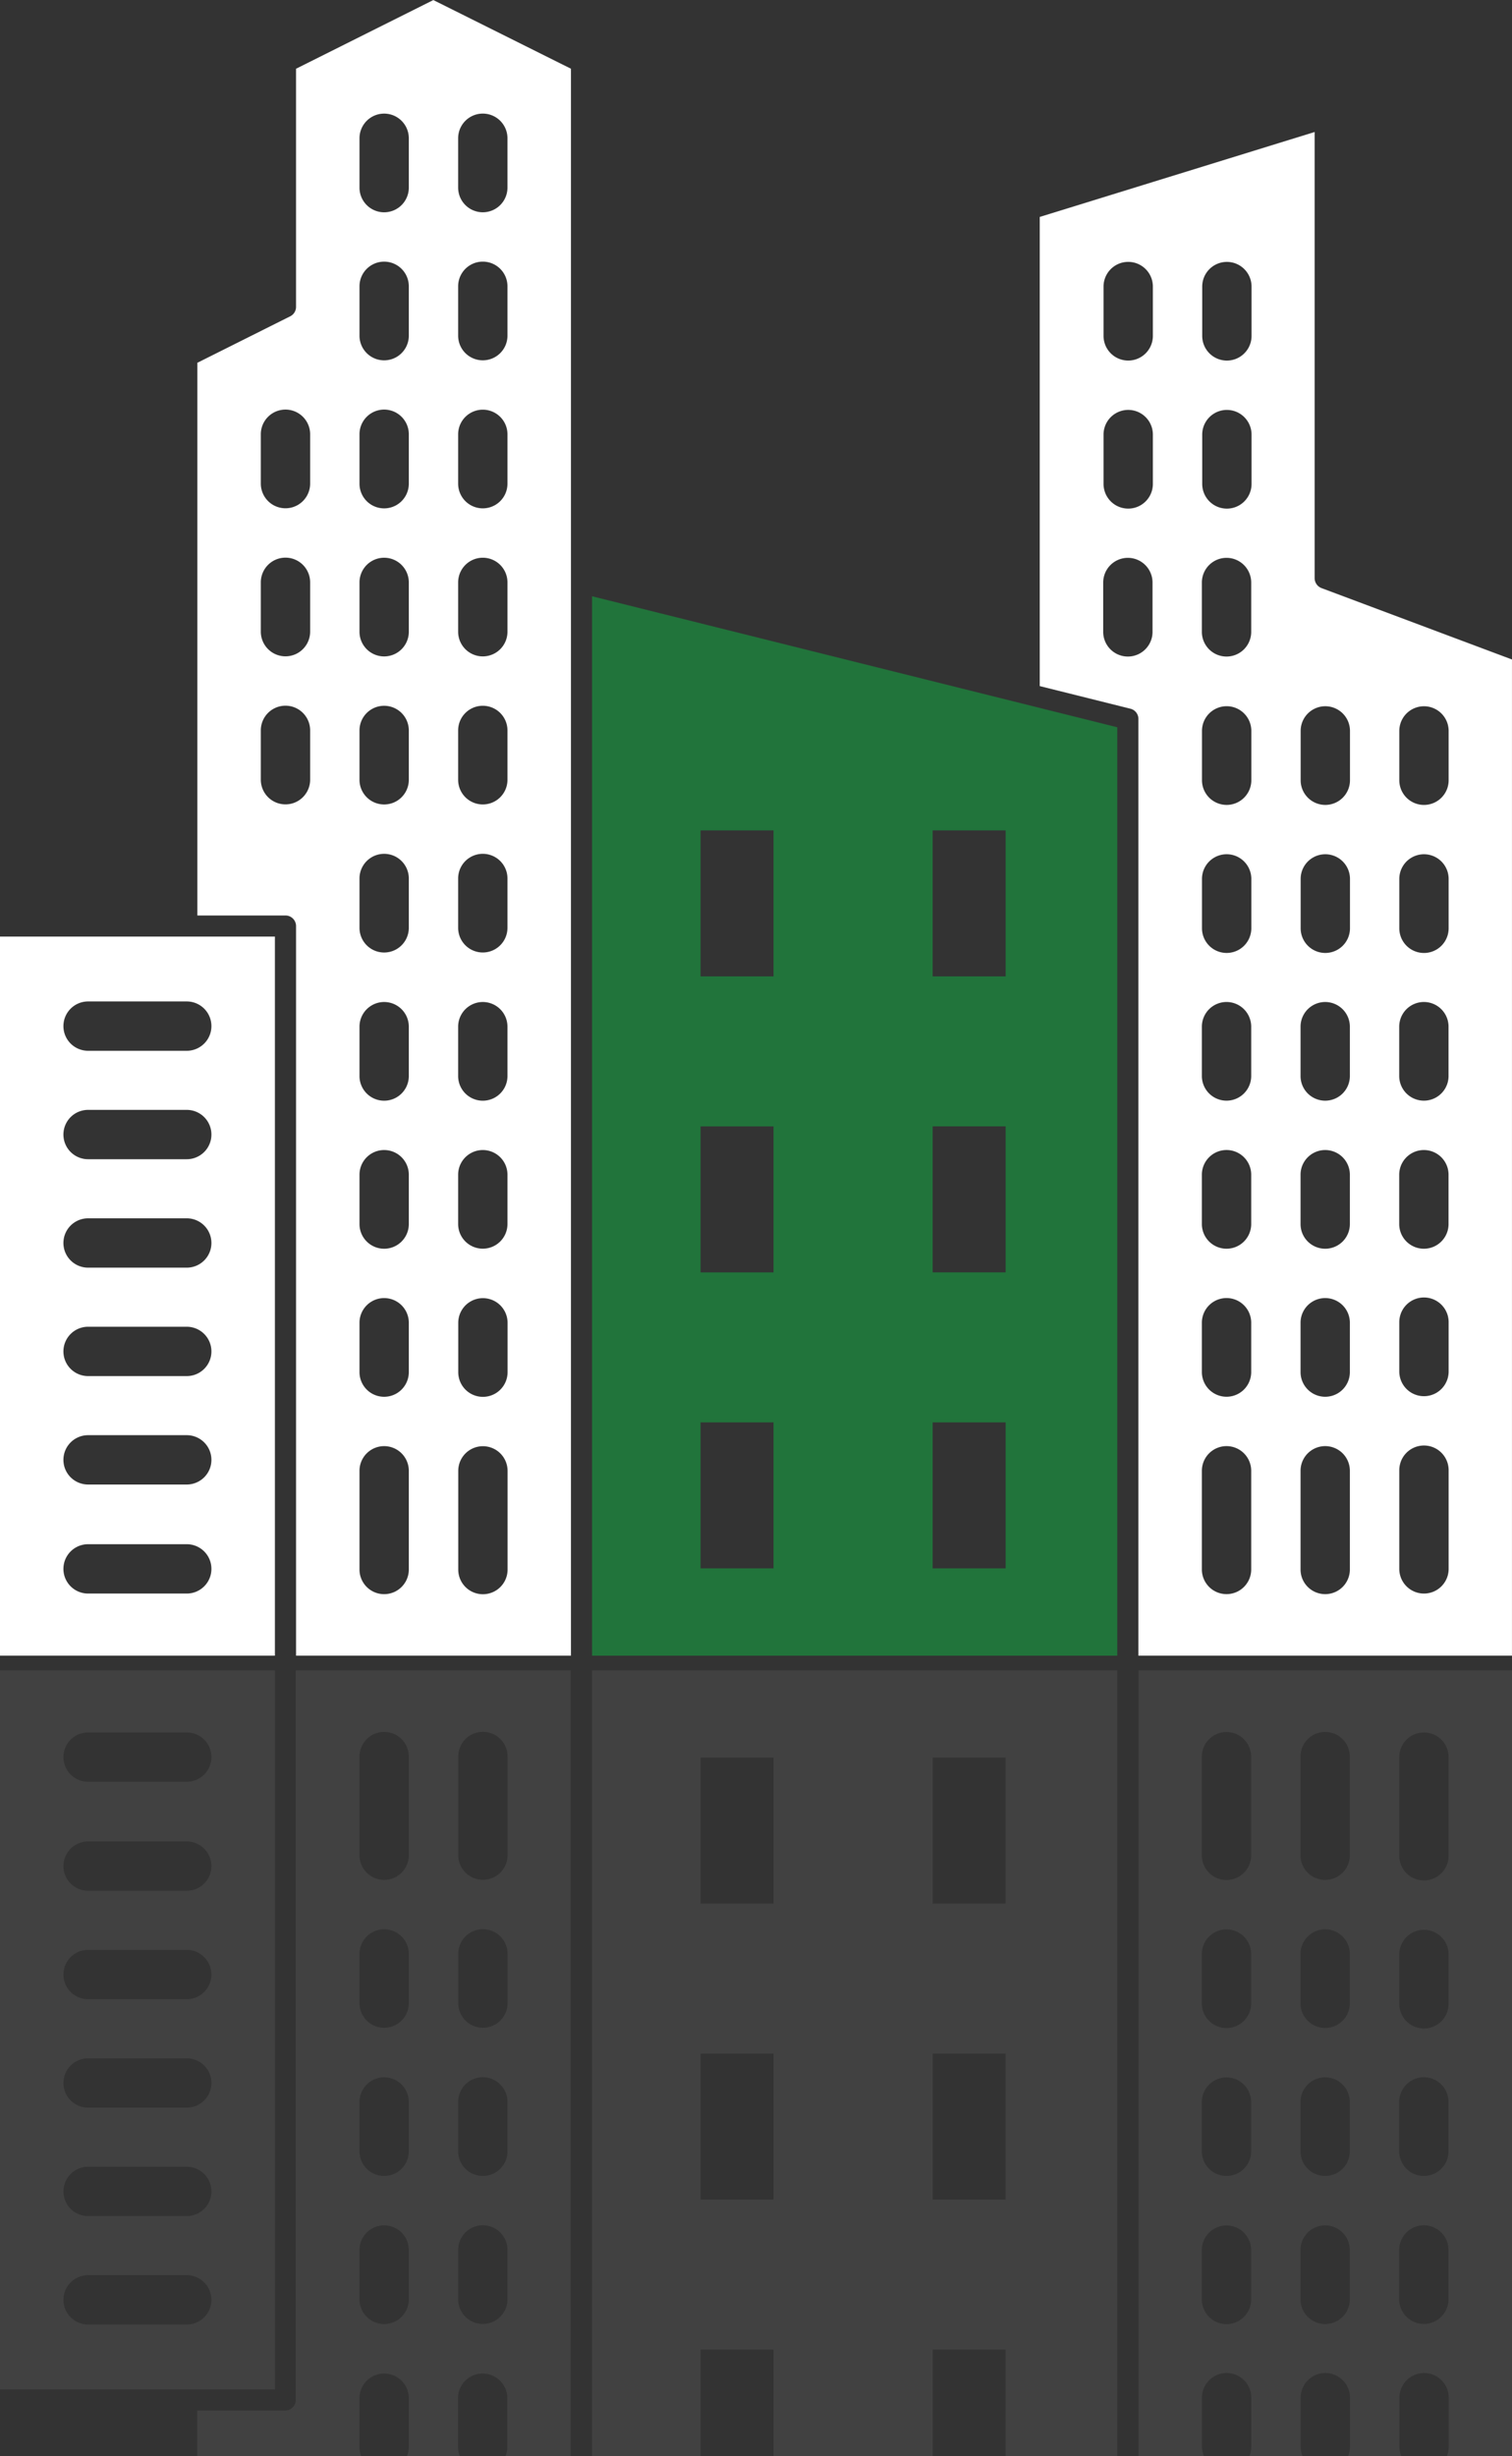
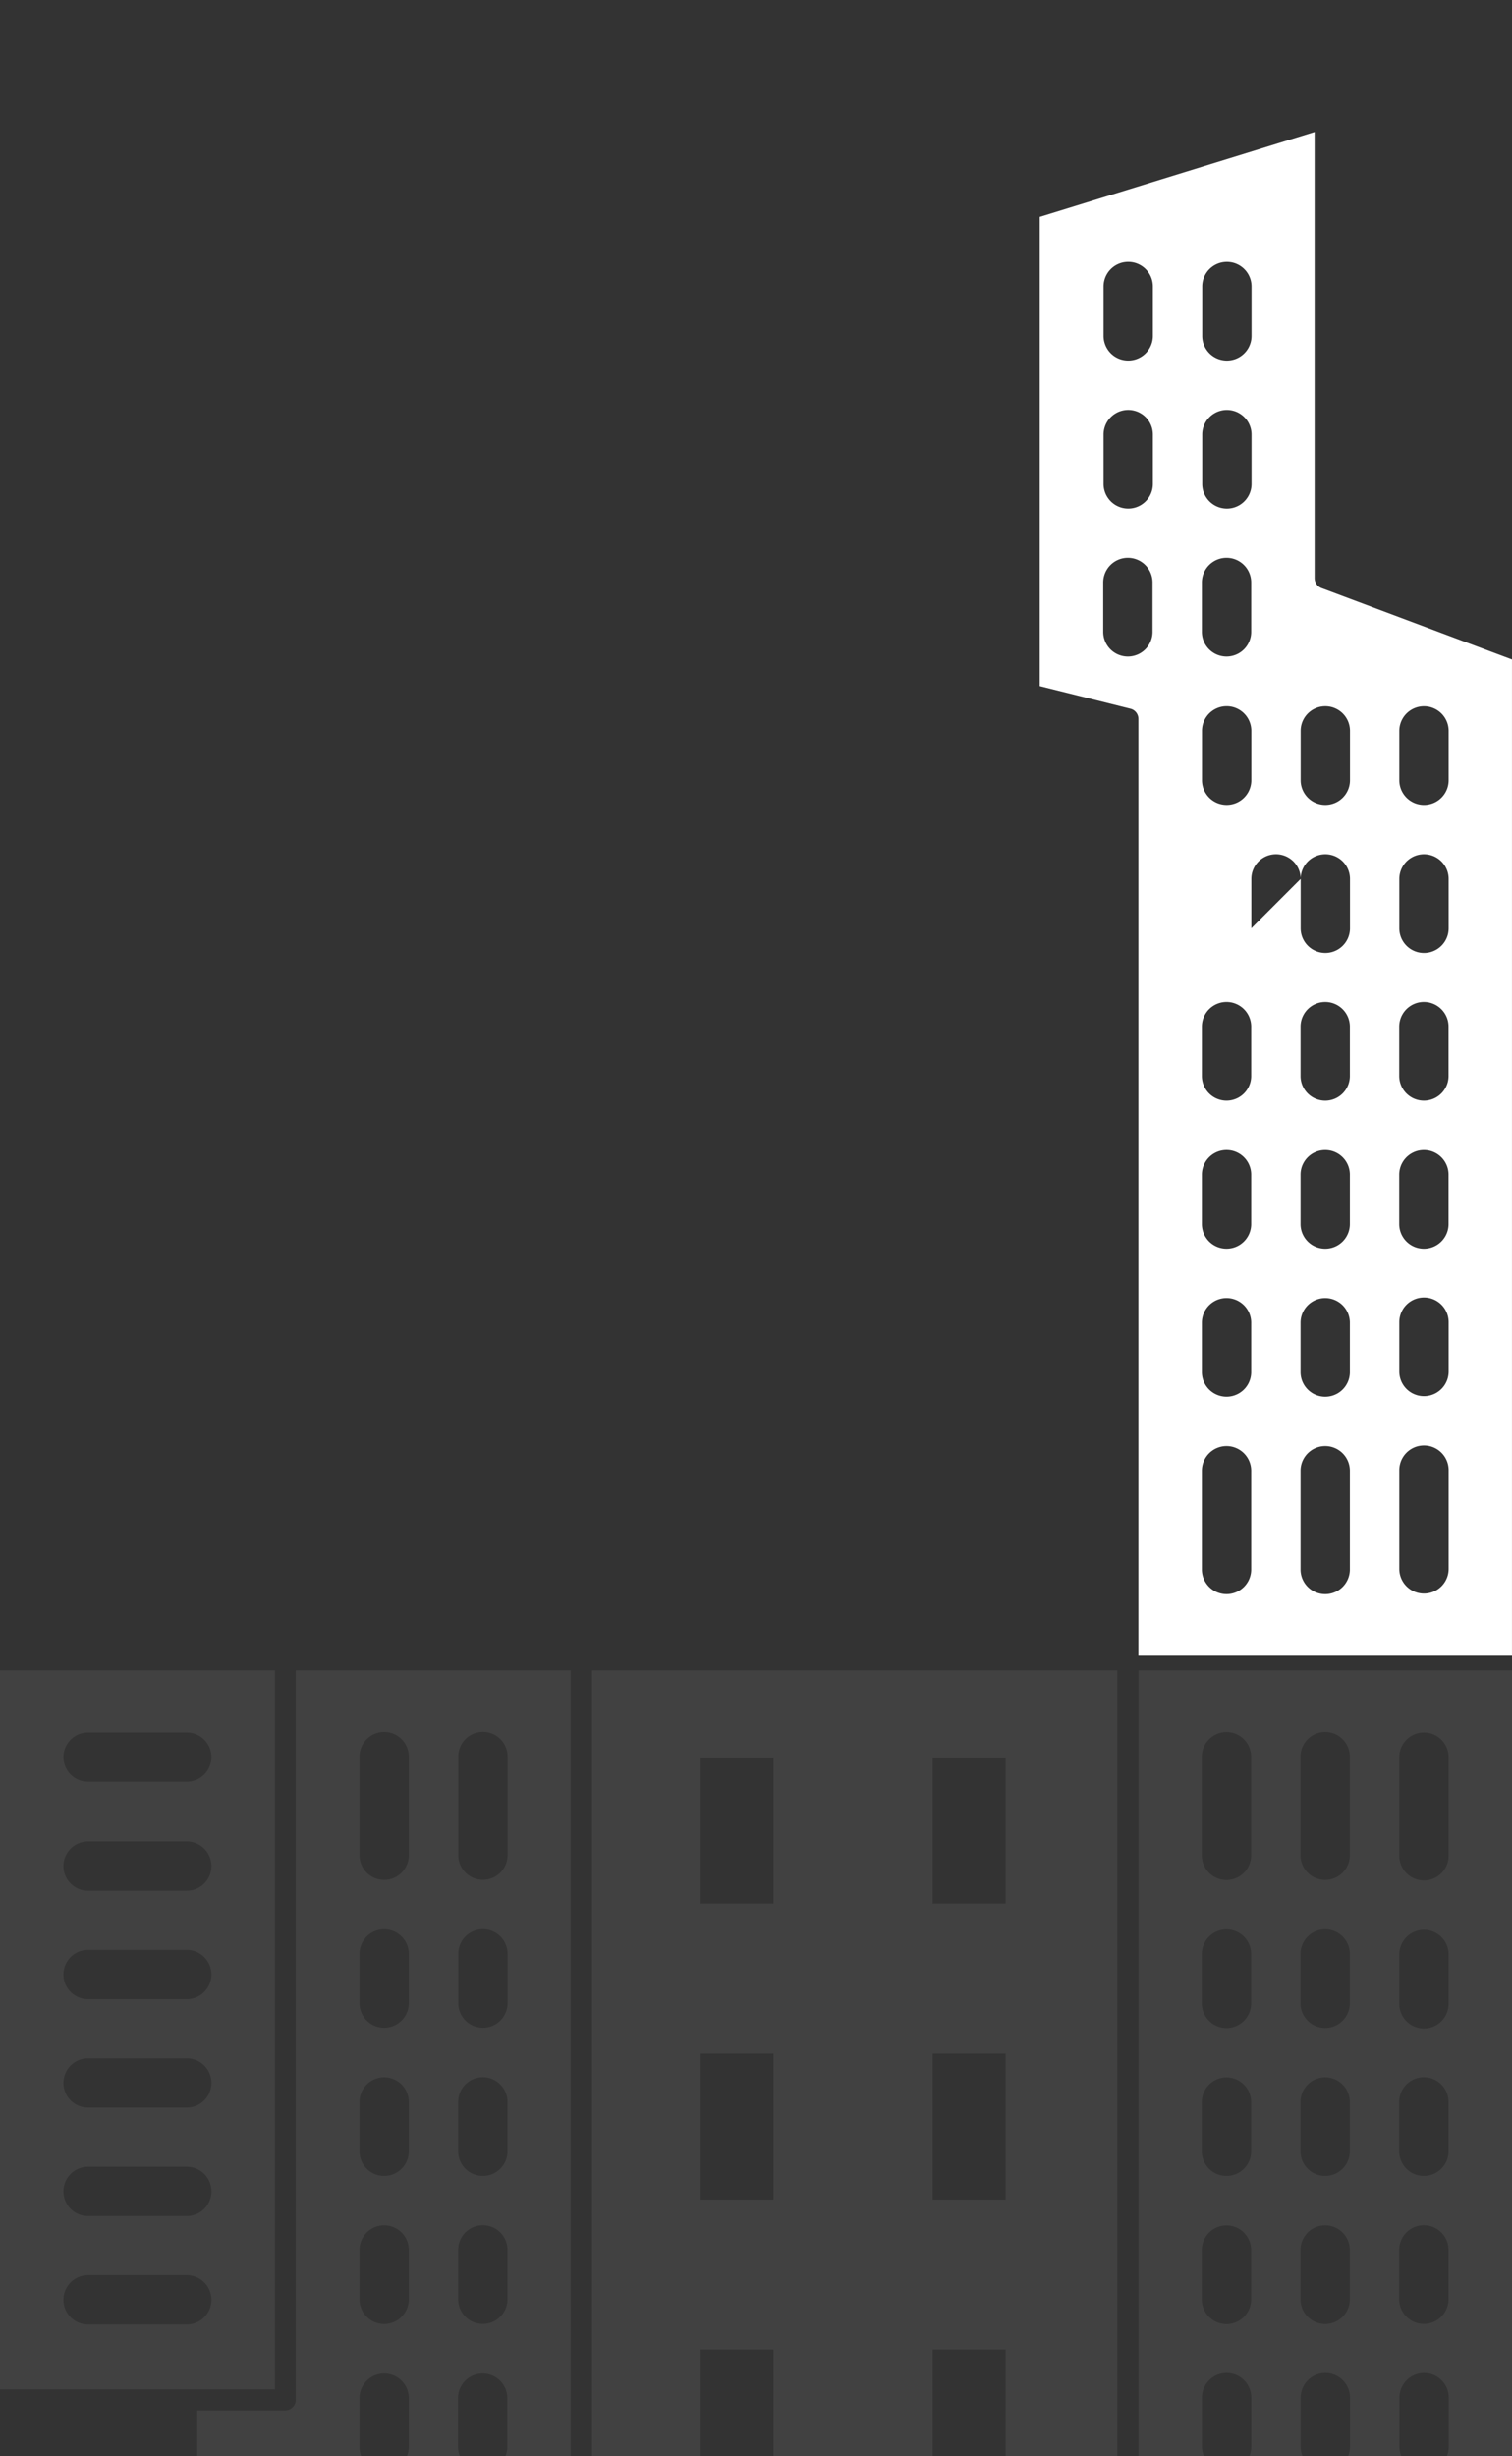
<svg xmlns="http://www.w3.org/2000/svg" id="Group_531" data-name="Group 531" width="83.682" height="135.905" viewBox="0 0 83.682 135.905">
  <rect x="0" y="0" width="83.682" height="135.905" fill="#333333" stroke="none" />
  <g id="Group_529" data-name="Group 529" transform="translate(0 0)">
-     <path id="Path_976" data-name="Path 976" d="M1321.771,223.364h29.07V171.993l-29.07-7.25Zm18.851-45.665h4.038v8.078h-4.038Zm0,16.378h4.038v8.078h-4.038Zm0,16.378h4.038v8.078h-4.038ZM1327.778,177.7h4.038v8.078h-4.038Zm0,16.378h4.038v8.078h-4.038Zm0,16.378h4.038v8.078h-4.038Z" transform="translate(-1289.004 -131.75)" fill="#21743b" />
    <g id="Group_528" data-name="Group 528">
-       <path id="Path_977" data-name="Path 977" d="M1281.566,99.575v13.176a.58.58,0,0,1-.323.523l-5.138,2.571v30.583h4.877a.586.586,0,0,1,.585.584v40.374h15.215V99.574l-7.617-3.8Zm.781,39.34a1.365,1.365,0,1,1-2.73,0v-2.73a1.365,1.365,0,0,1,2.73,0Zm0-8.192a1.365,1.365,0,1,1-2.73,0v-2.73a1.365,1.365,0,0,1,2.73,0Zm0-8.192a1.365,1.365,0,1,1-2.73,0V119.8a1.365,1.365,0,0,1,2.73,0Zm5.461,60.086a1.365,1.365,0,1,1-2.73,0v-5.461a1.365,1.365,0,1,1,2.73,0Zm0-10.922a1.365,1.365,0,0,1-2.73,0v-2.731a1.365,1.365,0,0,1,2.73,0Zm0-8.192a1.365,1.365,0,0,1-2.73,0v-2.731a1.365,1.365,0,0,1,2.73,0Zm0-8.191a1.365,1.365,0,1,1-2.73,0v-2.731a1.365,1.365,0,1,1,2.73,0Zm0-8.2a1.365,1.365,0,1,1-2.73,0v-2.73a1.365,1.365,0,1,1,2.73,0Zm0-8.192a1.365,1.365,0,1,1-2.73,0v-2.73a1.365,1.365,0,1,1,2.73,0Zm0-8.192a1.365,1.365,0,1,1-2.73,0v-2.73a1.365,1.365,0,1,1,2.73,0Zm0-8.192a1.365,1.365,0,1,1-2.73,0V119.8a1.365,1.365,0,0,1,2.73,0Zm0-8.191a1.365,1.365,0,0,1-2.73,0v-2.731a1.365,1.365,0,0,1,2.73,0Zm0-8.192a1.365,1.365,0,1,1-2.73,0v-2.73a1.365,1.365,0,1,1,2.73,0Zm5.466,76.468a1.365,1.365,0,1,1-2.73,0v-5.461a1.365,1.365,0,1,1,2.73,0Zm0-10.922a1.365,1.365,0,1,1-2.73,0v-2.731a1.365,1.365,0,0,1,2.73,0Zm-2.736-68.277a1.365,1.365,0,1,1,2.73,0v2.73a1.365,1.365,0,1,1-2.73,0Zm0,8.191a1.365,1.365,0,0,1,2.73,0v2.731a1.365,1.365,0,0,1-2.73,0Zm0,8.192a1.365,1.365,0,0,1,2.73,0v2.73a1.365,1.365,0,1,1-2.73,0Zm0,8.192a1.365,1.365,0,1,1,2.73,0v2.73a1.365,1.365,0,1,1-2.73,0Zm0,8.192a1.365,1.365,0,1,1,2.73,0v2.73a1.365,1.365,0,1,1-2.73,0Zm0,8.192a1.365,1.365,0,1,1,2.73,0v2.73a1.365,1.365,0,1,1-2.73,0Zm0,8.2a1.365,1.365,0,1,1,2.73,0v2.731a1.365,1.365,0,1,1-2.73,0Zm0,8.191a1.365,1.365,0,0,1,2.73,0V163.5a1.365,1.365,0,0,1-2.73,0Z" transform="translate(-1265.182 -95.771)" fill="#fff" />
-       <path id="Path_978" data-name="Path 978" d="M1253.271,243.9h15.215V204.111h-15.215Zm4.875-36.2h5.461a1.365,1.365,0,1,1,0,2.73h-5.461a1.365,1.365,0,1,1,0-2.73Zm0,6h5.461a1.365,1.365,0,1,1,0,2.73h-5.461a1.365,1.365,0,1,1,0-2.73Zm0,6h5.461a1.365,1.365,0,1,1,0,2.73h-5.461a1.365,1.365,0,1,1,0-2.73Zm0,6h5.461a1.365,1.365,0,1,1,0,2.73h-5.461a1.365,1.365,0,1,1,0-2.73Zm0,6h5.461a1.365,1.365,0,1,1,0,2.73h-5.461a1.365,1.365,0,1,1,0-2.73Zm0,6.033h5.461a1.365,1.365,0,1,1,0,2.73h-5.461a1.365,1.365,0,1,1,0-2.73Z" transform="translate(-1253.271 -152.286)" fill="#fff" />
-       <path id="Path_979" data-name="Path 979" d="M1389.165,136.278a.592.592,0,0,1-.381-.549V111.04l-15.214,4.7V141.7l5.019,1.252a.581.581,0,0,1,.441.566V195.35h20.676V140.228Zm4.3,24.267a1.365,1.365,0,1,1,2.73,0v2.73a1.365,1.365,0,1,1-2.73,0Zm-10.922-24.576a1.365,1.365,0,0,1,2.73,0V138.7a1.365,1.365,0,0,1-2.73,0Zm-2.731,2.731a1.365,1.365,0,0,1-2.73,0v-2.731a1.365,1.365,0,0,1,2.73,0Zm.019-8.186a1.365,1.365,0,0,1-2.73,0v-2.731a1.365,1.365,0,0,1,2.73,0Zm0-8.192a1.365,1.365,0,1,1-2.73,0v-2.73a1.365,1.365,0,0,1,2.73,0Zm5.442,68.258a1.365,1.365,0,1,1-2.73,0V185.12a1.365,1.365,0,1,1,2.73,0Zm0-10.922a1.365,1.365,0,1,1-2.73,0v-2.731a1.365,1.365,0,0,1,2.73,0Zm0-8.191a1.365,1.365,0,0,1-2.73,0v-2.731a1.365,1.365,0,0,1,2.73,0Zm0-8.192a1.365,1.365,0,1,1-2.73,0v-2.73a1.365,1.365,0,1,1,2.73,0Zm.007-8.174a1.365,1.365,0,0,1-2.731,0V152.37a1.365,1.365,0,0,1,2.731,0Zm0-8.192a1.365,1.365,0,1,1-2.731,0v-2.73a1.365,1.365,0,0,1,2.731,0Zm.012-16.394a1.365,1.365,0,0,1-2.73,0v-2.731a1.365,1.365,0,0,1,2.73,0Zm0-8.192a1.365,1.365,0,1,1-2.73,0v-2.73a1.365,1.365,0,0,1,2.73,0Zm5.442,68.258a1.365,1.365,0,1,1-2.73,0V185.12a1.365,1.365,0,1,1,2.73,0Zm0-10.922a1.365,1.365,0,1,1-2.73,0v-2.731a1.365,1.365,0,0,1,2.73,0Zm0-8.191a1.365,1.365,0,0,1-2.73,0v-2.731a1.365,1.365,0,0,1,2.73,0Zm0-8.192a1.365,1.365,0,1,1-2.73,0v-2.73a1.365,1.365,0,1,1,2.73,0Zm.006-8.174a1.365,1.365,0,0,1-2.73,0V152.37a1.365,1.365,0,0,1,2.73,0Zm0-8.192a1.365,1.365,0,1,1-2.73,0v-2.73a1.365,1.365,0,1,1,2.73,0Zm2.725,21.827a1.365,1.365,0,0,1,2.73,0v2.731a1.365,1.365,0,0,1-2.73,0Zm2.735,21.811a1.365,1.365,0,1,1-2.731,0v-5.461a1.365,1.365,0,1,1,2.731,0Zm0-10.921a1.365,1.365,0,0,1-2.731,0v-2.731a1.365,1.365,0,0,1,2.731,0Zm0-24.524a1.365,1.365,0,0,1-2.73,0V152.37a1.365,1.365,0,0,1,2.73,0Zm0-8.192a1.365,1.365,0,1,1-2.73,0v-2.73a1.365,1.365,0,1,1,2.73,0Z" transform="translate(-1316.025 -103.736)" fill="#fff" />
+       <path id="Path_979" data-name="Path 979" d="M1389.165,136.278a.592.592,0,0,1-.381-.549V111.04l-15.214,4.7V141.7l5.019,1.252a.581.581,0,0,1,.441.566V195.35h20.676V140.228Zm4.3,24.267a1.365,1.365,0,1,1,2.73,0v2.73a1.365,1.365,0,1,1-2.73,0Zm-10.922-24.576a1.365,1.365,0,0,1,2.73,0V138.7a1.365,1.365,0,0,1-2.73,0Zm-2.731,2.731a1.365,1.365,0,0,1-2.73,0v-2.731a1.365,1.365,0,0,1,2.73,0Zm.019-8.186a1.365,1.365,0,0,1-2.73,0v-2.731a1.365,1.365,0,0,1,2.73,0Zm0-8.192a1.365,1.365,0,1,1-2.73,0v-2.73a1.365,1.365,0,0,1,2.73,0Zm5.442,68.258a1.365,1.365,0,1,1-2.73,0V185.12a1.365,1.365,0,1,1,2.73,0Zm0-10.922a1.365,1.365,0,1,1-2.73,0v-2.731a1.365,1.365,0,0,1,2.73,0Zm0-8.191a1.365,1.365,0,0,1-2.73,0v-2.731a1.365,1.365,0,0,1,2.73,0Zm0-8.192a1.365,1.365,0,1,1-2.73,0v-2.73a1.365,1.365,0,1,1,2.73,0Zm.007-8.174V152.37a1.365,1.365,0,0,1,2.731,0Zm0-8.192a1.365,1.365,0,1,1-2.731,0v-2.73a1.365,1.365,0,0,1,2.731,0Zm.012-16.394a1.365,1.365,0,0,1-2.73,0v-2.731a1.365,1.365,0,0,1,2.73,0Zm0-8.192a1.365,1.365,0,1,1-2.73,0v-2.73a1.365,1.365,0,0,1,2.73,0Zm5.442,68.258a1.365,1.365,0,1,1-2.73,0V185.12a1.365,1.365,0,1,1,2.73,0Zm0-10.922a1.365,1.365,0,1,1-2.73,0v-2.731a1.365,1.365,0,0,1,2.73,0Zm0-8.191a1.365,1.365,0,0,1-2.73,0v-2.731a1.365,1.365,0,0,1,2.73,0Zm0-8.192a1.365,1.365,0,1,1-2.73,0v-2.73a1.365,1.365,0,1,1,2.73,0Zm.006-8.174a1.365,1.365,0,0,1-2.73,0V152.37a1.365,1.365,0,0,1,2.73,0Zm0-8.192a1.365,1.365,0,1,1-2.73,0v-2.73a1.365,1.365,0,1,1,2.73,0Zm2.725,21.827a1.365,1.365,0,0,1,2.73,0v2.731a1.365,1.365,0,0,1-2.73,0Zm2.735,21.811a1.365,1.365,0,1,1-2.731,0v-5.461a1.365,1.365,0,1,1,2.731,0Zm0-10.921a1.365,1.365,0,0,1-2.731,0v-2.731a1.365,1.365,0,0,1,2.731,0Zm0-24.524a1.365,1.365,0,0,1-2.73,0V152.37a1.365,1.365,0,0,1,2.73,0Zm0-8.192a1.365,1.365,0,1,1-2.73,0v-2.73a1.365,1.365,0,1,1,2.73,0Z" transform="translate(-1316.025 -103.736)" fill="#fff" />
    </g>
  </g>
  <g id="Group_530" data-name="Group 530" transform="translate(0 92.424)" opacity="0.073">
    <path id="Path_980" data-name="Path 980" d="M1285.078,331.992v-2.73a1.365,1.365,0,1,1,2.73,0v2.73a1.35,1.35,0,0,1-.1.472h2.921a1.349,1.349,0,0,1-.1-.472v-2.73a1.365,1.365,0,1,1,2.73,0v2.73a1.344,1.344,0,0,1-.1.472h3.607V288.984h-15.215v40.373a.586.586,0,0,1-.584.585H1276.1v2.523h9.069A1.342,1.342,0,0,1,1285.078,331.992Zm5.466-38.24a1.365,1.365,0,1,1,2.73,0v5.461a1.365,1.365,0,1,1-2.73,0Zm0,10.922a1.365,1.365,0,1,1,2.73,0V307.4a1.365,1.365,0,0,1-2.73,0Zm-.005,8.191a1.365,1.365,0,0,1,2.73,0V315.6a1.365,1.365,0,0,1-2.73,0Zm0,8.192a1.365,1.365,0,1,1,2.73,0v2.731a1.365,1.365,0,1,1-2.73,0Zm-5.461-27.3a1.365,1.365,0,1,1,2.73,0v5.461a1.365,1.365,0,1,1-2.73,0Zm0,10.922a1.365,1.365,0,0,1,2.73,0V307.4a1.365,1.365,0,0,1-2.73,0Zm0,8.191a1.365,1.365,0,0,1,2.73,0V315.6a1.365,1.365,0,0,1-2.73,0Zm0,8.192a1.365,1.365,0,1,1,2.73,0v2.731a1.365,1.365,0,1,1-2.73,0Z" transform="translate(-1265.182 -288.984)" fill="#fff" />
    <path id="Path_981" data-name="Path 981" d="M1268.486,288.984h-15.215v39.789h15.215Zm-4.879,36.2h-5.461a1.365,1.365,0,1,1,0-2.73h5.461a1.365,1.365,0,1,1,0,2.73Zm0-6h-5.461a1.365,1.365,0,1,1,0-2.73h5.461a1.365,1.365,0,1,1,0,2.73Zm0-6h-5.461a1.365,1.365,0,1,1,0-2.73h5.461a1.365,1.365,0,1,1,0,2.73Zm0-6h-5.461a1.365,1.365,0,1,1,0-2.73h5.461a1.365,1.365,0,1,1,0,2.73Zm0-6h-5.461a1.365,1.365,0,1,1,0-2.73h5.461a1.365,1.365,0,1,1,0,2.73Zm0-6.033h-5.461a1.365,1.365,0,1,1,0-2.73h5.461a1.365,1.365,0,1,1,0,2.73Z" transform="translate(-1253.271 -288.984)" fill="#fff" />
    <path id="Path_982" data-name="Path 982" d="M1327.778,326.571h4.038v5.893h8.806v-5.893h4.038v5.893h6.18V288.984h-29.069v43.481h6.007Zm12.844-32.756h4.038v8.077h-4.038Zm0,16.378h4.038v8.078h-4.038Zm-12.844-16.378h4.038v8.077h-4.038Zm0,16.378h4.038v8.078h-4.038Z" transform="translate(-1289.004 -288.984)" fill="#fff" />
    <path id="Path_983" data-name="Path 983" d="M1388.5,331.964v-2.731a1.365,1.365,0,0,1,2.731,0v2.731a1.343,1.343,0,0,1-.1.5h2.933a1.345,1.345,0,0,1-.1-.5v-2.731a1.365,1.365,0,0,1,2.731,0v2.731a1.363,1.363,0,0,1-.1.5h2.934a1.336,1.336,0,0,1-.1-.5v-2.731a1.365,1.365,0,0,1,2.73,0v2.731a1.343,1.343,0,0,1-.1.5h3.607V288.984h-20.677v43.481h3.62A1.355,1.355,0,0,1,1388.5,331.964Zm10.921-38.177a1.365,1.365,0,1,1,2.73,0v5.461a1.365,1.365,0,1,1-2.73,0Zm0,10.921a1.365,1.365,0,0,1,2.73,0v2.731a1.365,1.365,0,0,1-2.73,0Zm-.005,8.158a1.365,1.365,0,0,1,2.73,0V315.6a1.365,1.365,0,0,1-2.73,0Zm0,8.192a1.365,1.365,0,1,1,2.73,0v2.73a1.365,1.365,0,1,1-2.73,0Zm-5.462-27.3a1.365,1.365,0,1,1,2.73,0v5.461a1.365,1.365,0,1,1-2.73,0Zm0,10.922a1.365,1.365,0,1,1,2.73,0v2.731a1.365,1.365,0,0,1-2.73,0Zm0,8.191a1.365,1.365,0,0,1,2.73,0V315.6a1.365,1.365,0,0,1-2.73,0Zm0,8.192a1.365,1.365,0,1,1,2.73,0v2.73a1.365,1.365,0,1,1-2.73,0Zm-5.461-27.3a1.365,1.365,0,1,1,2.73,0v5.461a1.365,1.365,0,1,1-2.73,0Zm0,10.922a1.365,1.365,0,1,1,2.73,0v2.731a1.365,1.365,0,0,1-2.73,0Zm0,8.191a1.365,1.365,0,0,1,2.73,0V315.6a1.365,1.365,0,0,1-2.73,0Zm0,8.192a1.365,1.365,0,1,1,2.73,0v2.73a1.365,1.365,0,1,1-2.73,0Z" transform="translate(-1321.978 -288.984)" fill="#fff" />
  </g>
</svg>